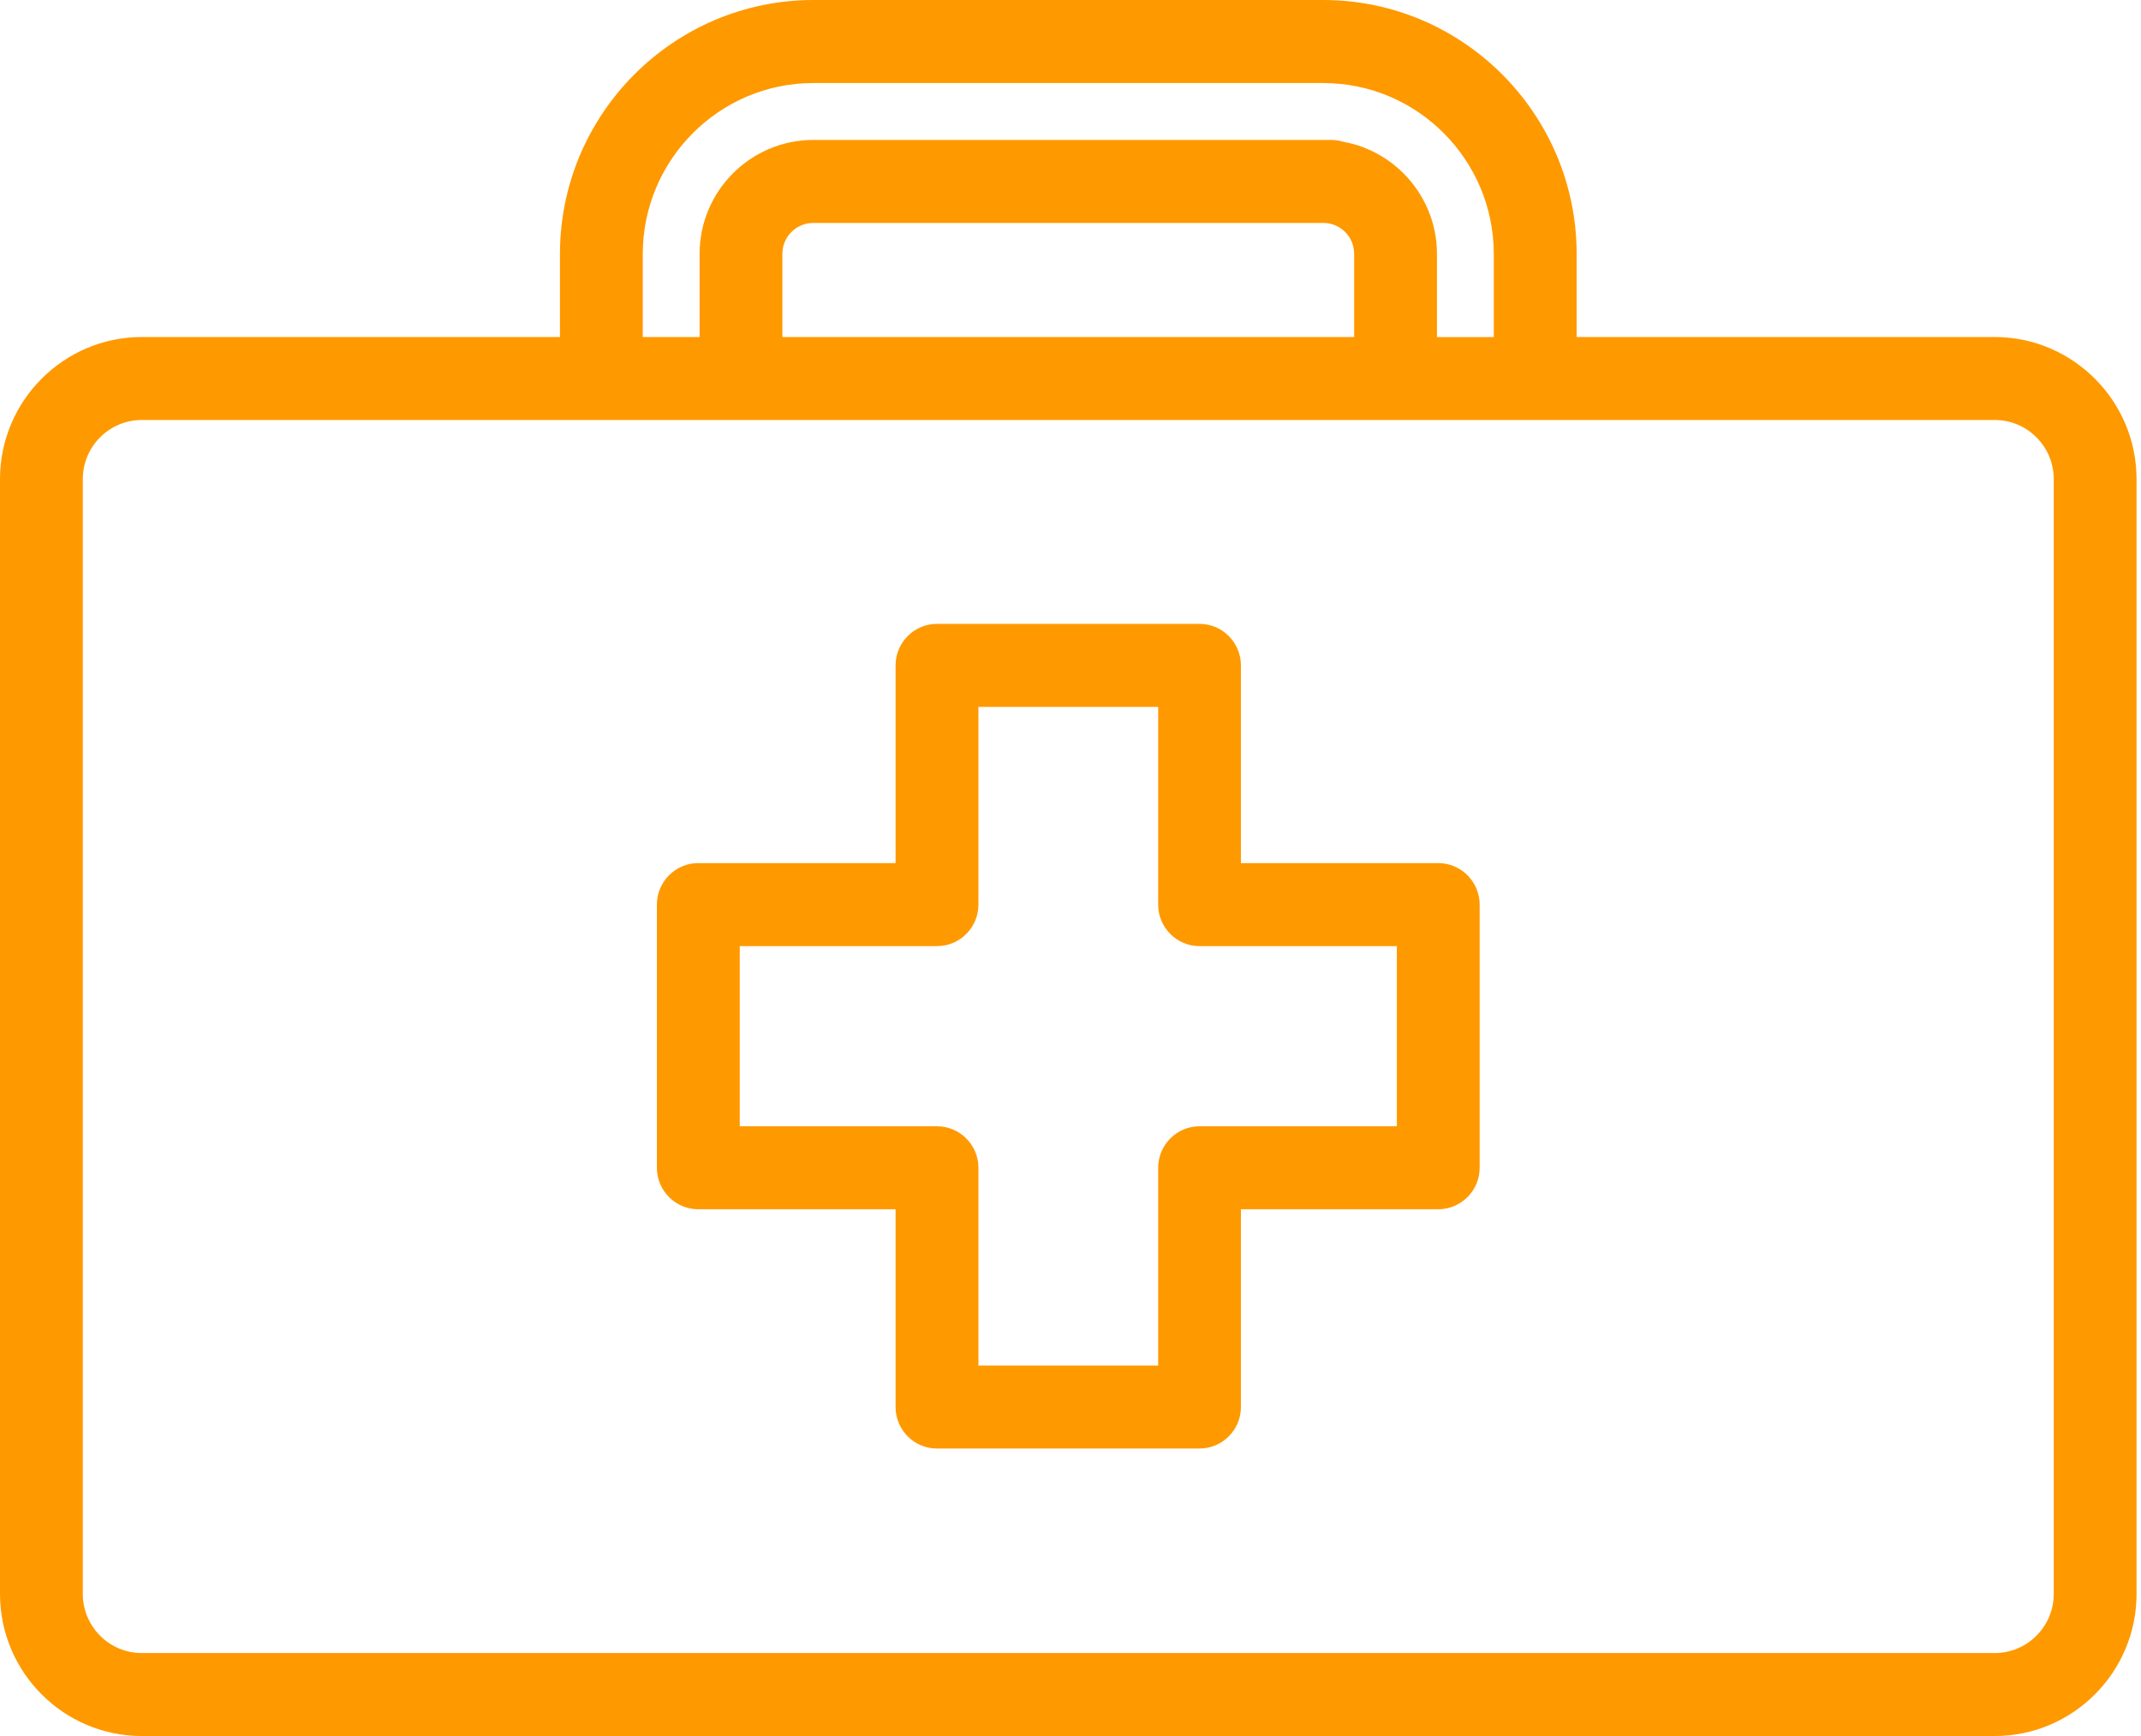
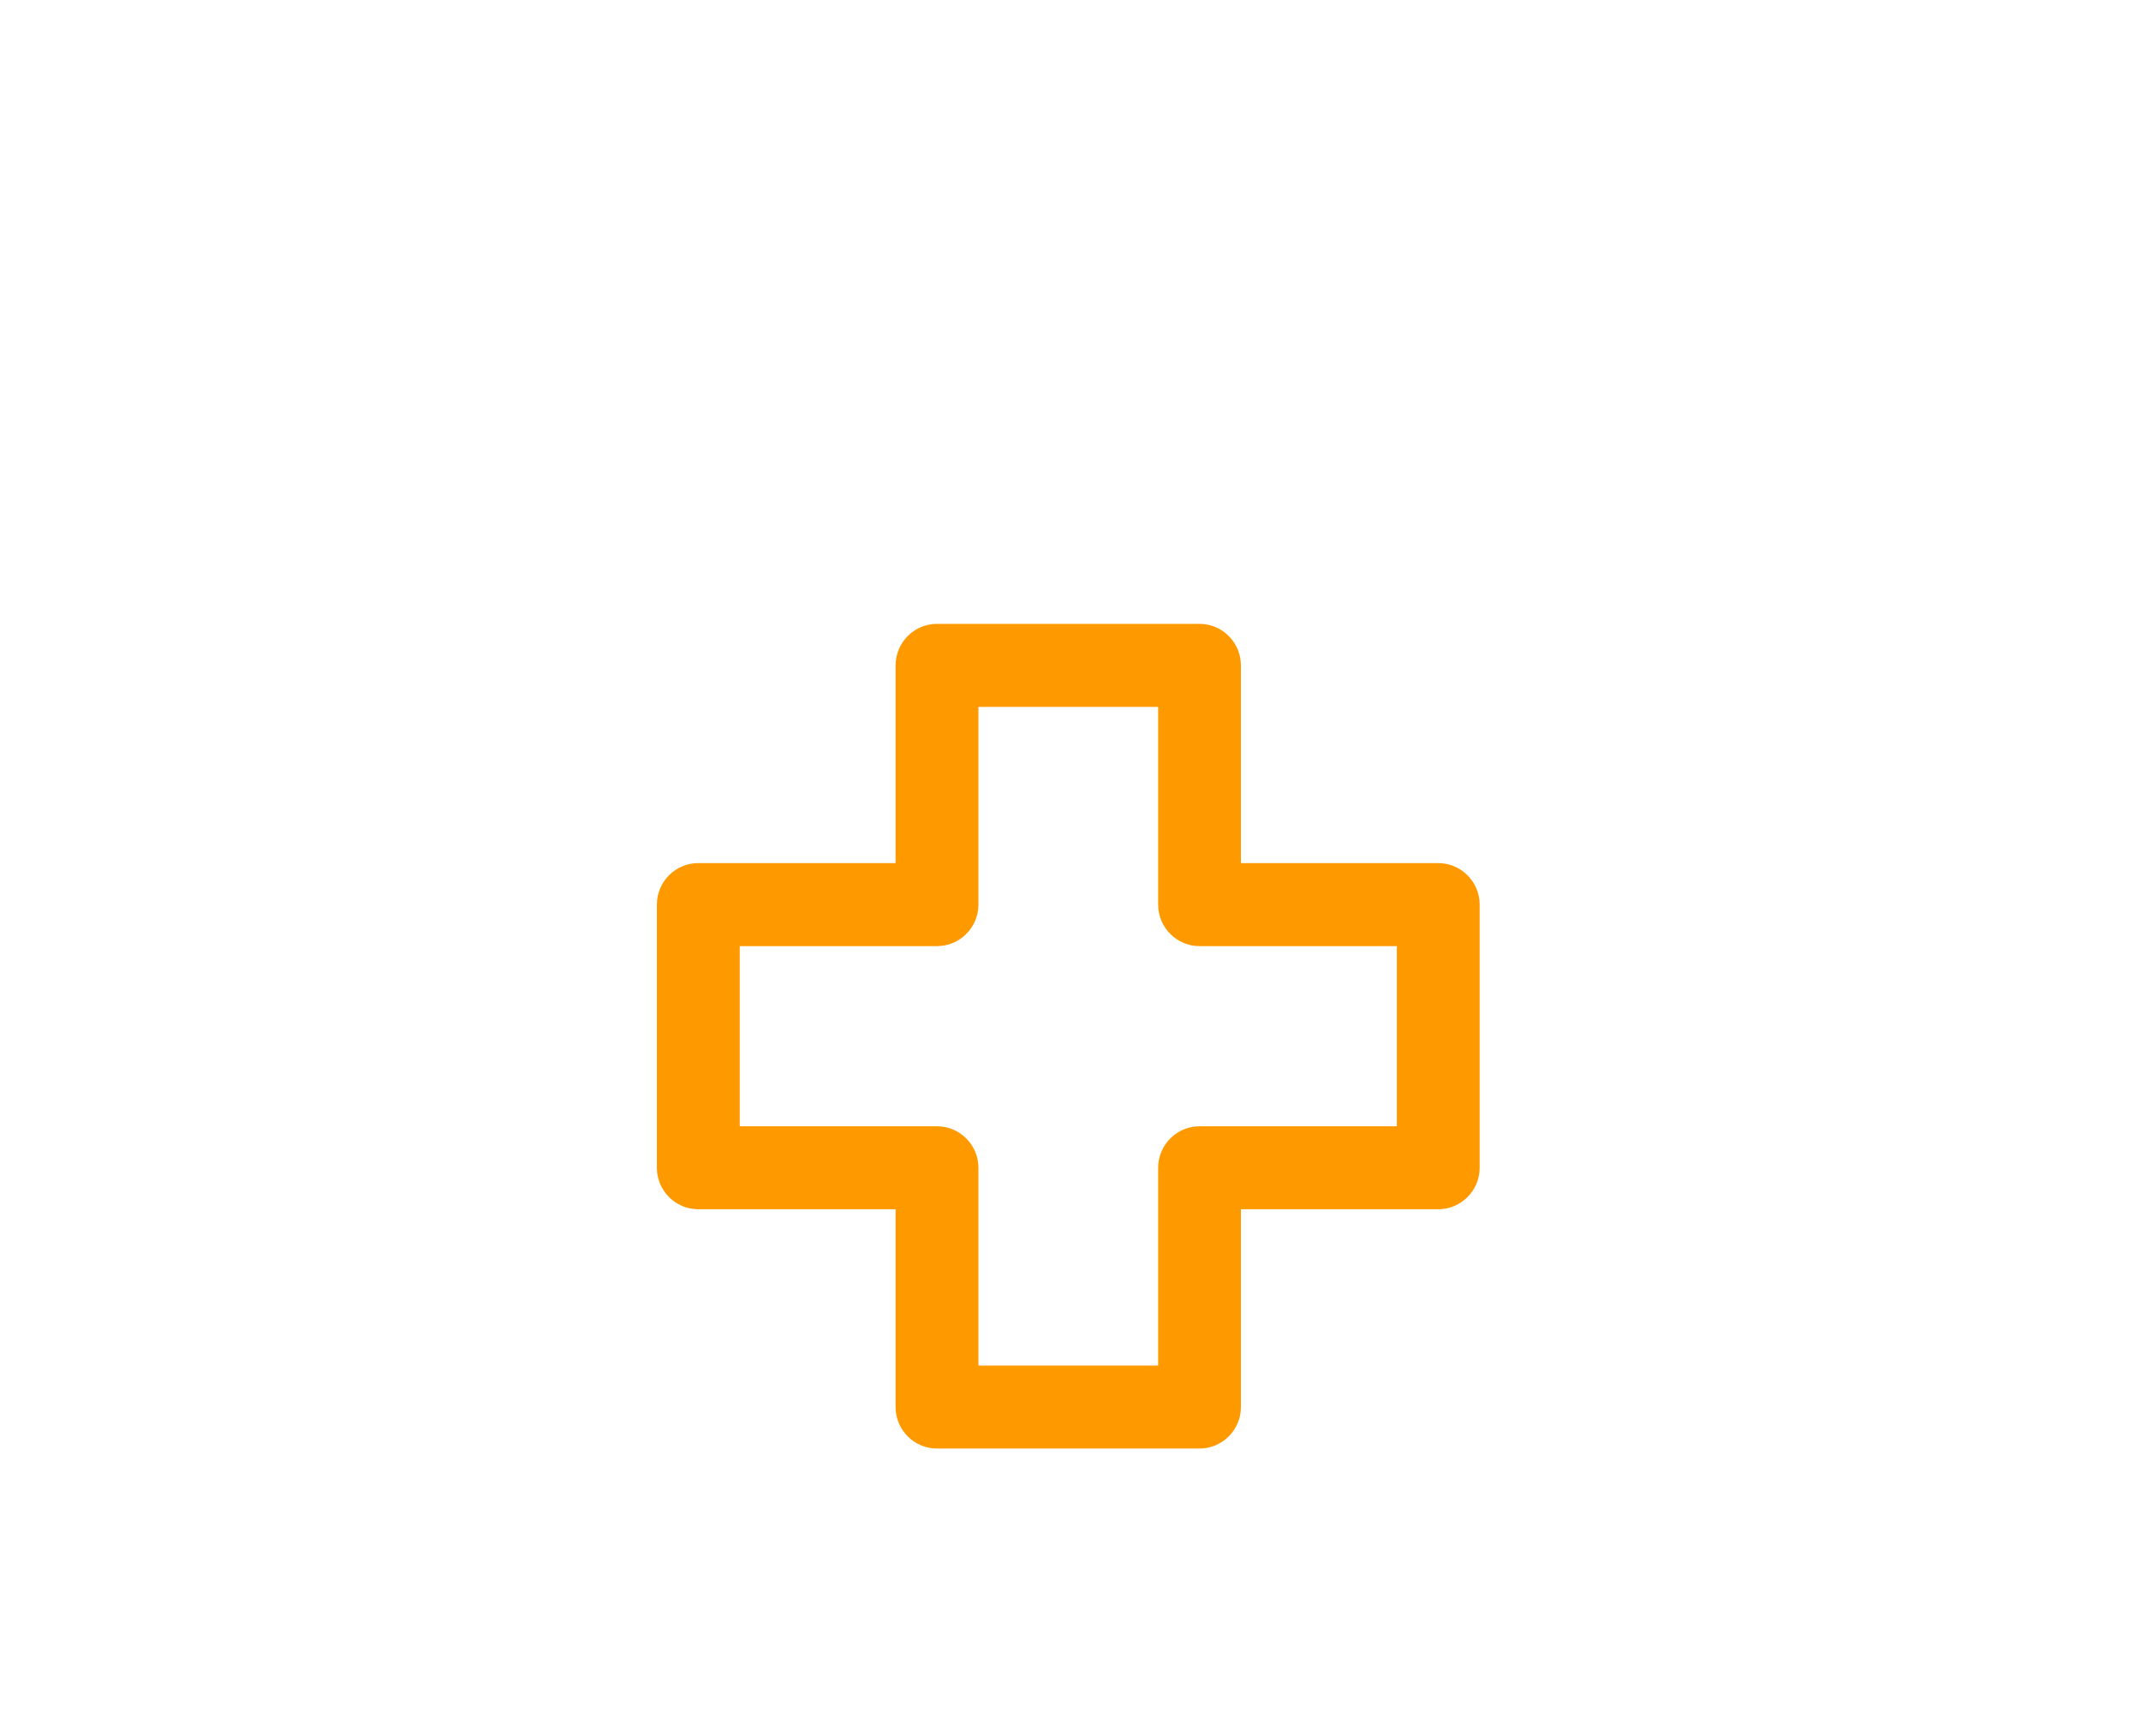
<svg xmlns="http://www.w3.org/2000/svg" width="37" height="30" viewBox="0 0 37 30" fill="none">
  <path d="M12.067 20.897H15.477V24.315C15.477 24.71 15.798 25.032 16.192 25.032H20.73C21.124 25.032 21.445 24.71 21.445 24.315V20.897H24.855C25.249 20.897 25.571 20.575 25.571 20.18V15.633C25.571 15.237 25.249 14.915 24.855 14.915H21.445V11.499C21.445 11.104 21.124 10.781 20.73 10.781H16.192C15.798 10.781 15.477 11.104 15.477 11.499V14.915H12.067C11.673 14.915 11.352 15.237 11.352 15.633V20.18C11.352 20.575 11.673 20.897 12.067 20.897ZM20.73 16.35H24.14V19.463H20.73C20.336 19.463 20.015 19.785 20.015 20.18V23.598H16.909V20.18C16.909 19.785 16.587 19.463 16.193 19.463H12.784V16.35H16.193C16.587 16.35 16.909 16.028 16.909 15.633V12.216H20.015V15.633C20.015 16.028 20.336 16.35 20.73 16.35V16.35Z" fill="#FF9900" />
-   <path d="M34.475 5.824H27.247V4.384C27.244 1.969 25.282 0.003 22.872 0H14.052C11.642 0.003 9.68 1.969 9.677 4.384V5.824H2.448C1.1 5.826 0.001 6.926 0 8.278V27.547C0.001 28.898 1.1 29.999 2.448 30H34.475C35.823 29.999 36.922 28.898 36.923 27.547V8.278C36.922 6.927 35.823 5.826 34.475 5.824V5.824ZM22.872 2.419H21.963C21.569 2.419 21.248 2.741 21.248 3.136C21.248 3.531 21.569 3.853 21.963 3.853H22.872C23.164 3.853 23.402 4.092 23.402 4.384V5.824H13.521V4.384C13.521 4.092 13.76 3.853 14.052 3.853H23.003C23.397 3.853 23.718 3.531 23.718 3.136C23.718 2.74 23.397 2.418 23.003 2.418H14.052C12.972 2.42 12.092 3.301 12.09 4.384V5.824H11.108V4.385C11.111 2.76 12.431 1.437 14.052 1.435H22.872C24.493 1.437 25.813 2.76 25.815 4.385V5.825H24.833V4.385C24.831 3.303 23.951 2.421 22.872 2.42L22.872 2.419ZM1.431 8.278C1.431 7.716 1.888 7.259 2.448 7.258H34.474C35.035 7.258 35.491 7.716 35.492 8.277V27.546C35.492 28.107 35.035 28.565 34.474 28.566H2.449C1.888 28.566 1.432 28.107 1.431 27.547V8.278Z" fill="#FF9900" />
</svg>